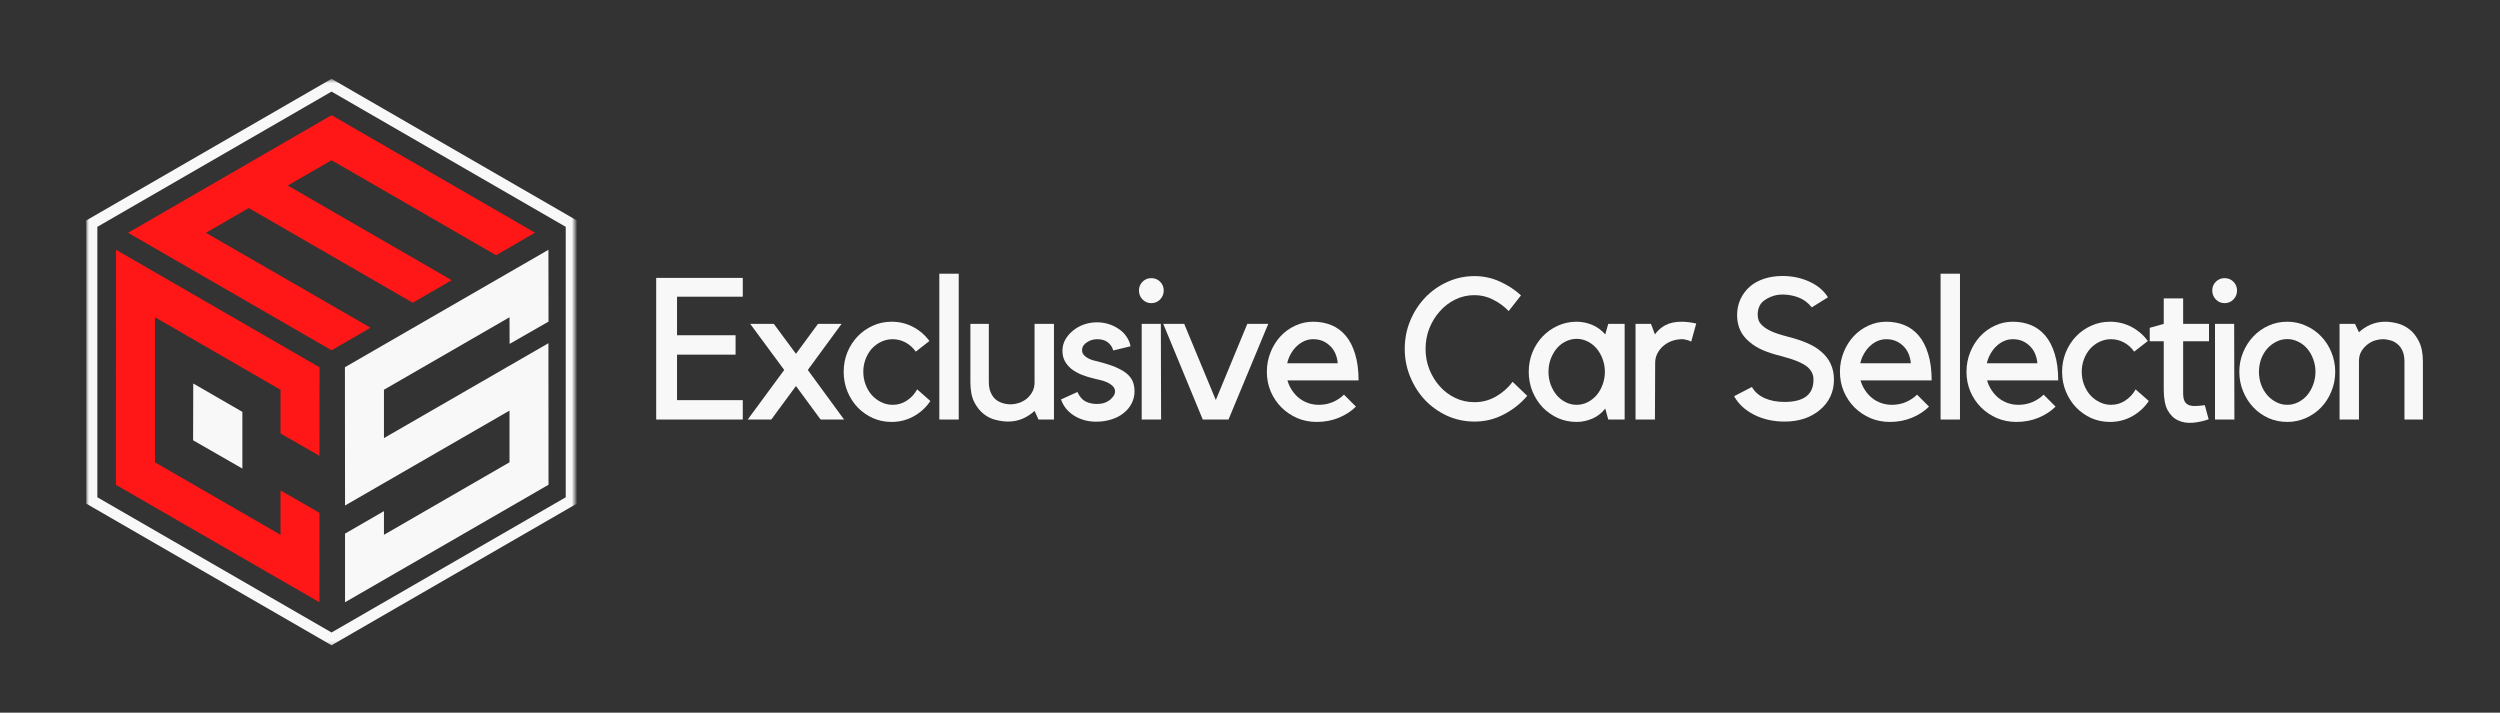
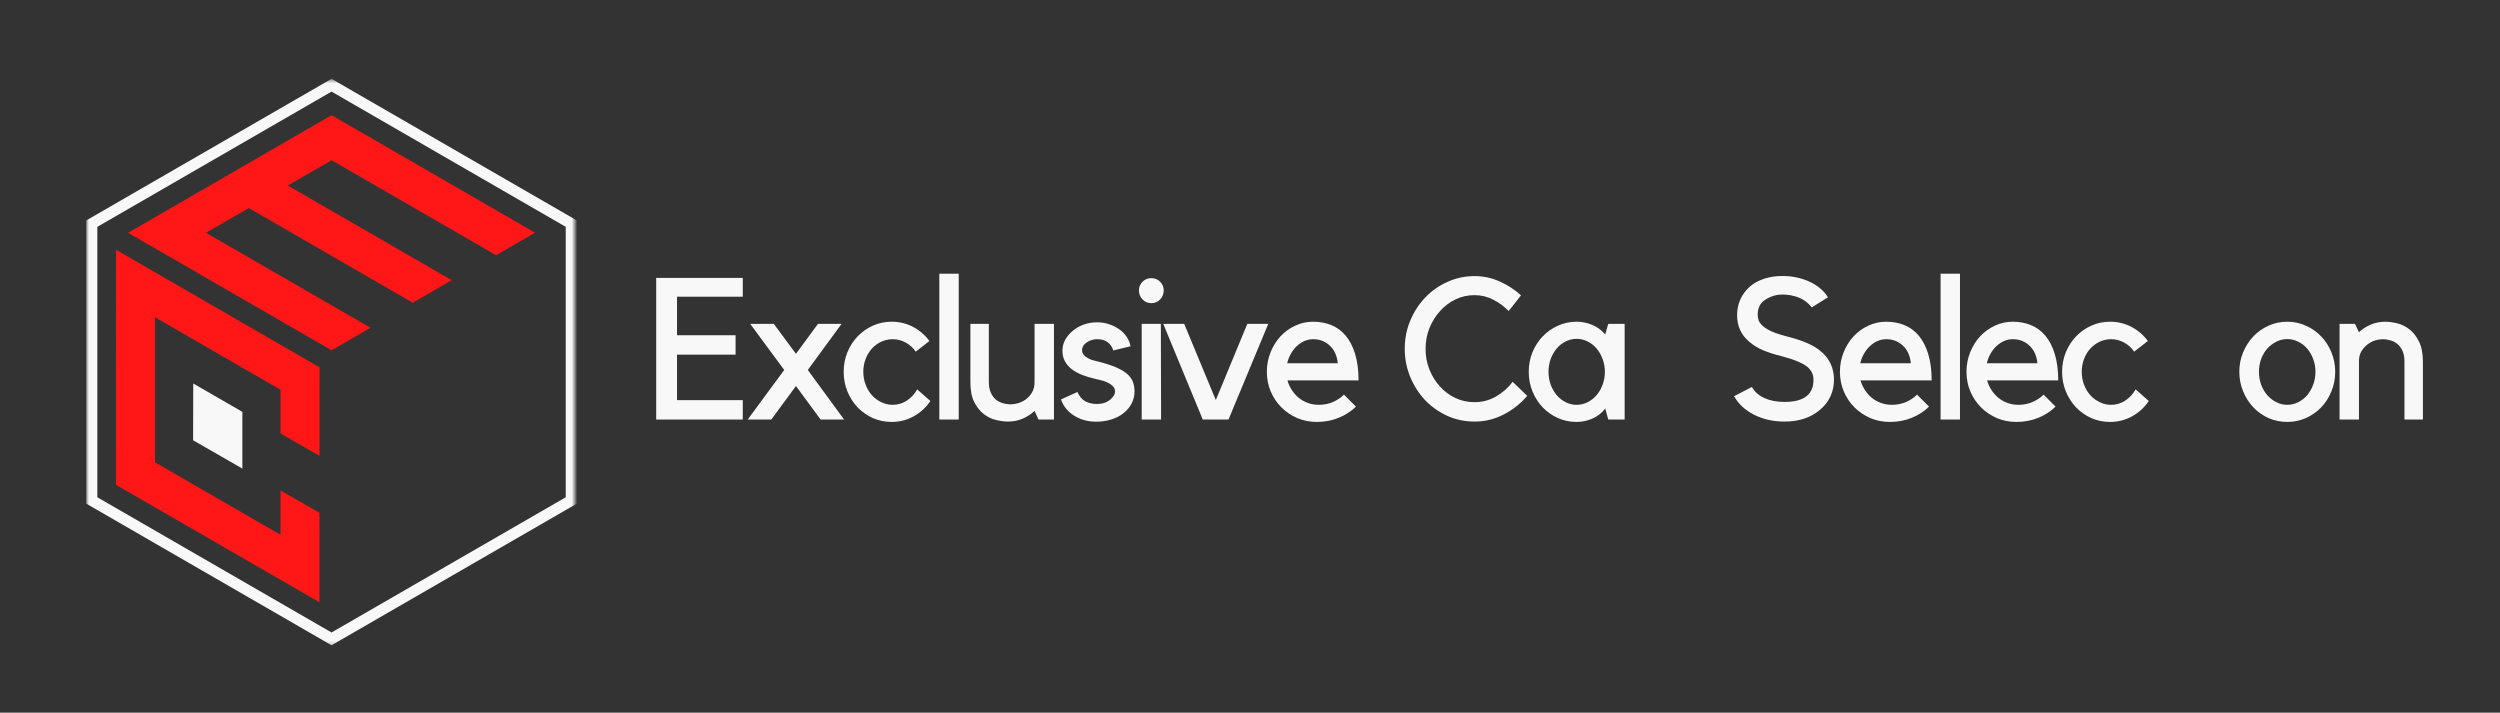
<svg xmlns="http://www.w3.org/2000/svg" width="435" height="124" viewBox="0 0 435 124" fill="none">
  <rect x="0" y="0" width="435" height="124" fill="#333333" stroke="none" />
  <path d="M20.172 84.359L55.583 104.792L55.589 89.229L48.812 85.344V93.057L26.963 80.443V55.198L48.812 67.823V75.427L55.594 79.318L55.599 63.911L20.188 43.464L20.172 84.359Z" fill="#FF1616" />
  <path d="M42.172 71.662L33.625 66.729L33.599 76.609L42.172 81.531V71.662Z" fill="#F8F8F8" />
-   <path d="M66.807 76.229V67.813L88.656 55.203L88.672 59.839L95.443 55.958L95.427 43.464L60.016 63.896L60.036 87.912V87.958L88.656 71.443V80.438L66.807 93.057V88.938L60.036 92.849V104.792L95.443 84.344L95.427 59.719L66.807 76.229Z" fill="#F8F8F8" />
  <path d="M35.828 40.505L43.281 36.198L71.818 52.677L78.589 48.755L50.073 32.281L57.693 27.88L86.323 44.411L93.089 40.49L57.693 20.042L22.287 40.505L57.693 60.948L64.469 57.026L35.828 40.505Z" fill="#FF1616" />
  <mask id="mask0_507_4" style="mask-type:luminance" maskUnits="userSpaceOnUse" x="15" y="13" width="85" height="100">
    <path d="M15 13.714H100V112.714H15V13.714Z" fill="white" />
  </mask>
  <g mask="url(#mask0_507_4)">
    <path d="M57.687 112.276L15.01 87.635V38.354L57.687 13.714L100.364 38.354V87.635L57.687 112.276ZM16.937 86.526L57.687 110.052L98.437 86.526V39.469L57.687 15.938L16.937 39.469V86.526Z" fill="#F8F8F8" />
  </g>
  <path d="M129.241 48.354V51.625H117.803V58.333H127.991V61.708H117.803V69.625H129.241V73H114.178V48.354H129.241Z" fill="#F8F8F8" />
  <path d="M146.871 73H142.788L138.496 67.167L134.204 73H130.1L136.454 64.375L130.538 56.354H134.642L138.496 61.563L142.329 56.354H146.433L140.558 64.375L146.871 73Z" fill="#F8F8F8" />
  <path d="M155.133 73.417C153.977 73.417 152.894 73.193 151.883 72.75C150.883 72.292 149.998 71.677 149.237 70.896C148.487 70.104 147.888 69.177 147.446 68.104C147.013 67.037 146.8 65.896 146.8 64.688C146.8 63.495 147.013 62.365 147.446 61.292C147.888 60.224 148.487 59.302 149.237 58.521C149.998 57.729 150.883 57.115 151.883 56.667C152.894 56.208 153.977 55.979 155.133 55.979C156.477 55.979 157.722 56.281 158.862 56.875C159.998 57.474 160.951 58.292 161.716 59.333L159.341 61.188C158.883 60.521 158.3 59.995 157.591 59.604C156.883 59.219 156.123 59.021 155.321 59.021C154.623 59.021 153.966 59.167 153.341 59.458C152.716 59.75 152.164 60.156 151.696 60.667C151.237 61.182 150.873 61.786 150.612 62.479C150.347 63.177 150.216 63.911 150.216 64.688C150.216 65.479 150.347 66.224 150.612 66.917C150.873 67.615 151.237 68.224 151.696 68.75C152.164 69.266 152.716 69.677 153.341 69.979C153.966 70.287 154.623 70.438 155.321 70.438C156.222 70.438 157.039 70.198 157.779 69.708C158.529 69.224 159.133 68.573 159.591 67.75L161.883 69.771C161.144 70.885 160.18 71.771 158.987 72.438C157.805 73.089 156.519 73.417 155.133 73.417Z" fill="#F8F8F8" />
  <path d="M166.818 47.625V73H163.443V47.625H166.818Z" fill="#F8F8F8" />
  <path d="M180.014 71.5C179.431 72.042 178.748 72.49 177.972 72.833C177.191 73.177 176.332 73.354 175.389 73.354C174.79 73.354 174.108 73.26 173.347 73.083C172.582 72.917 171.868 72.578 171.201 72.063C170.535 71.552 169.972 70.849 169.514 69.958C169.066 69.073 168.847 67.906 168.847 66.458V56.354H172.056V66.458C172.056 67.182 172.165 67.792 172.389 68.292C172.608 68.792 172.894 69.198 173.243 69.5C173.602 69.792 174.014 70.01 174.472 70.146C174.941 70.287 175.42 70.354 175.91 70.354C176.285 70.354 176.707 70.287 177.181 70.146C177.649 70.01 178.097 69.787 178.514 69.479C178.931 69.162 179.285 68.76 179.576 68.271C179.868 67.787 180.014 67.198 180.014 66.5V56.354H183.389V73H180.701L180.014 71.5Z" fill="#F8F8F8" />
  <path d="M193.2 69.521C193.408 69.344 193.595 69.135 193.762 68.896C193.929 68.661 194.012 68.396 194.012 68.104C194.012 67.729 193.871 67.417 193.595 67.167C193.33 66.906 193.002 66.687 192.616 66.521C192.241 66.344 191.845 66.208 191.429 66.125C191.012 66.031 190.663 65.948 190.387 65.875C189.621 65.698 188.897 65.474 188.22 65.208C187.554 64.932 186.97 64.604 186.47 64.229C185.981 63.844 185.595 63.391 185.304 62.875C185.012 62.349 184.866 61.729 184.866 61.021C184.866 60.344 185.022 59.708 185.345 59.125C185.679 58.531 186.116 58.01 186.658 57.562C187.2 57.104 187.83 56.745 188.554 56.479C189.288 56.219 190.064 56.083 190.887 56.083C191.595 56.083 192.272 56.187 192.929 56.396C193.58 56.604 194.163 56.891 194.679 57.25C195.205 57.599 195.642 58.031 195.991 58.542C196.351 59.057 196.595 59.625 196.72 60.25L193.7 60.979C193.559 60.427 193.252 59.958 192.783 59.583C192.325 59.208 191.689 59.021 190.887 59.021C190.606 59.021 190.314 59.062 190.012 59.146C189.705 59.229 189.429 59.354 189.179 59.521C188.929 59.677 188.71 59.87 188.533 60.104C188.366 60.344 188.283 60.614 188.283 60.917C188.283 61.239 188.377 61.516 188.575 61.75C188.767 61.974 189.002 62.161 189.283 62.312C189.559 62.469 189.856 62.594 190.179 62.687C190.512 62.771 190.814 62.849 191.095 62.917C192.314 63.224 193.33 63.552 194.137 63.896C194.955 64.245 195.606 64.625 196.095 65.042C196.58 65.458 196.918 65.917 197.116 66.417C197.309 66.917 197.408 67.479 197.408 68.104C197.408 68.844 197.241 69.536 196.908 70.187C196.575 70.844 196.106 71.406 195.512 71.875C194.929 72.349 194.22 72.719 193.387 72.979C192.564 73.24 191.684 73.375 190.741 73.375C189.309 73.375 188.033 73.026 186.908 72.333C185.783 71.625 185.017 70.682 184.616 69.5L187.47 68.208C187.845 69.016 188.314 69.562 188.887 69.854C189.47 70.146 190.137 70.292 190.887 70.292C191.804 70.292 192.575 70.036 193.2 69.521Z" fill="#F8F8F8" />
  <path d="M202.03 73H198.655V56.354H201.988L202.03 73ZM200.322 52.75C199.723 52.75 199.217 52.536 198.801 52.104C198.384 51.677 198.176 51.156 198.176 50.542C198.176 49.948 198.384 49.437 198.801 49.021C199.217 48.604 199.723 48.396 200.322 48.396C200.931 48.396 201.447 48.604 201.863 49.021C202.28 49.437 202.488 49.948 202.488 50.542C202.488 51.156 202.28 51.677 201.863 52.104C201.447 52.536 200.931 52.75 200.322 52.75Z" fill="#F8F8F8" />
  <path d="M213.76 73H209.281L202.406 56.354H206.052L211.552 69.604L217.031 56.354H220.677L213.76 73Z" fill="#F8F8F8" />
  <path d="M229.12 73.417C227.911 73.417 226.776 73.193 225.724 72.75C224.682 72.292 223.765 71.677 222.974 70.896C222.182 70.104 221.557 69.177 221.099 68.104C220.651 67.037 220.432 65.896 220.432 64.688C220.432 63.495 220.646 62.365 221.078 61.292C221.505 60.224 222.083 59.302 222.807 58.521C223.542 57.729 224.396 57.115 225.37 56.667C226.338 56.208 227.38 55.979 228.495 55.979C229.63 55.979 230.682 56.177 231.64 56.563C232.599 56.953 233.432 57.563 234.14 58.396C234.849 59.229 235.396 60.292 235.786 61.583C236.187 62.875 236.39 64.412 236.39 66.188H224.015C224.182 66.787 224.437 67.349 224.786 67.875C225.13 68.406 225.542 68.865 226.015 69.25C226.484 69.625 227.015 69.917 227.599 70.125C228.193 70.333 228.818 70.438 229.474 70.438C230.349 70.438 231.161 70.281 231.911 69.958C232.672 69.625 233.318 69.198 233.849 68.667L235.932 70.75C235.125 71.557 234.13 72.203 232.953 72.688C231.786 73.172 230.505 73.417 229.12 73.417ZM228.495 59.021C227.963 59.021 227.458 59.125 226.974 59.333C226.5 59.542 226.062 59.833 225.661 60.208C225.255 60.583 224.911 61.031 224.62 61.542C224.328 62.042 224.109 62.599 223.974 63.208H232.765C232.724 62.656 232.599 62.12 232.39 61.604C232.182 61.094 231.89 60.646 231.515 60.271C231.14 59.886 230.703 59.578 230.203 59.354C229.713 59.136 229.146 59.021 228.495 59.021Z" fill="#F8F8F8" />
  <path d="M256.571 69.979C257.904 69.979 259.138 69.656 260.279 69C261.43 68.349 262.404 67.495 263.196 66.438L265.737 68.875C264.623 70.198 263.269 71.271 261.675 72.104C260.091 72.938 258.388 73.354 256.571 73.354C254.888 73.354 253.305 73.021 251.821 72.354C250.347 71.677 249.06 70.766 247.966 69.625C246.883 68.474 246.019 67.125 245.383 65.583C244.743 64.042 244.425 62.417 244.425 60.708C244.425 58.958 244.743 57.323 245.383 55.792C246.019 54.266 246.883 52.932 247.966 51.792C249.06 50.641 250.347 49.729 251.821 49.063C253.305 48.386 254.888 48.042 256.571 48.042C258.112 48.042 259.571 48.354 260.946 48.979C262.331 49.594 263.571 50.396 264.654 51.396L262.508 54.125C261.743 53.323 260.847 52.661 259.821 52.146C258.805 51.62 257.722 51.354 256.571 51.354C255.373 51.354 254.263 51.604 253.237 52.104C252.206 52.604 251.31 53.286 250.55 54.146C249.784 54.995 249.175 55.979 248.716 57.104C248.269 58.229 248.05 59.432 248.05 60.708C248.05 61.974 248.269 63.167 248.716 64.292C249.175 65.417 249.784 66.406 250.55 67.25C251.31 68.099 252.206 68.766 253.237 69.25C254.263 69.74 255.373 69.979 256.571 69.979Z" fill="#F8F8F8" />
  <path d="M282.689 56.354V73H279.835L279.314 71.083C278.731 71.849 277.986 72.432 277.085 72.833C276.179 73.219 275.262 73.417 274.335 73.417C273.179 73.417 272.095 73.193 271.085 72.75C270.085 72.292 269.199 71.677 268.439 70.896C267.689 70.104 267.09 69.177 266.647 68.104C266.215 67.037 266.001 65.896 266.001 64.688C266.001 63.495 266.215 62.365 266.647 61.292C267.09 60.224 267.689 59.302 268.439 58.521C269.199 57.729 270.085 57.115 271.085 56.667C272.095 56.208 273.179 55.979 274.335 55.979C275.262 55.979 276.158 56.161 277.022 56.521C277.882 56.87 278.647 57.427 279.314 58.188L279.835 56.354H282.689ZM274.335 70.438C275.012 70.438 275.653 70.287 276.251 69.979C276.845 69.677 277.366 69.266 277.814 68.75C278.257 68.224 278.606 67.615 278.856 66.917C279.116 66.224 279.251 65.479 279.251 64.688C279.251 63.911 279.116 63.177 278.856 62.479C278.606 61.786 278.257 61.177 277.814 60.646C277.366 60.12 276.845 59.708 276.251 59.417C275.653 59.115 275.012 58.958 274.335 58.958C273.668 58.958 273.028 59.115 272.418 59.417C271.819 59.708 271.298 60.12 270.856 60.646C270.423 61.177 270.074 61.786 269.814 62.479C269.564 63.177 269.439 63.911 269.439 64.688C269.439 65.479 269.564 66.224 269.814 66.917C270.074 67.615 270.423 68.224 270.856 68.75C271.298 69.266 271.819 69.677 272.418 69.979C273.028 70.287 273.668 70.438 274.335 70.438Z" fill="#F8F8F8" />
-   <path d="M294.271 59.438C294.114 59.37 293.958 59.302 293.791 59.229C293.651 59.188 293.484 59.146 293.291 59.104C293.109 59.052 292.916 59.021 292.708 59.021C292.041 59.021 291.416 59.136 290.833 59.354C290.26 59.578 289.771 59.875 289.354 60.25C288.937 60.625 288.604 61.063 288.354 61.563C288.114 62.052 288 62.573 288 63.125L287.958 73H284.583V56.354H287.271L287.958 58.188C288.416 57.521 289.021 56.99 289.771 56.583C290.531 56.182 291.479 55.979 292.604 55.979C293.354 55.979 294.198 56.083 295.146 56.292L294.271 59.438Z" fill="#F8F8F8" />
  <path d="M319.109 66.083C319.109 67.125 318.901 68.099 318.484 69C318.067 69.891 317.453 70.667 316.651 71.333C315.052 72.682 313.005 73.354 310.505 73.354C308.557 73.354 306.796 72.958 305.213 72.167C303.64 71.365 302.484 70.286 301.734 68.937L304.838 67.333C305.296 68.167 306.026 68.812 307.026 69.271C308.036 69.719 309.197 69.937 310.505 69.937C313.864 69.937 315.546 68.656 315.546 66.083C315.546 65.599 315.453 65.182 315.276 64.833C315.109 64.49 314.848 64.161 314.505 63.854C313.656 63.161 312.156 62.536 310.005 61.979C308.713 61.661 307.614 61.307 306.713 60.917C305.807 60.516 305.052 60.052 304.442 59.521C302.984 58.344 302.255 56.781 302.255 54.833C302.255 53.864 302.442 52.953 302.817 52.104C303.203 51.26 303.744 50.521 304.442 49.896C305.161 49.271 306.005 48.807 306.963 48.5C307.932 48.182 308.994 48.021 310.151 48.021C311.843 48.021 313.401 48.349 314.817 49C316.244 49.641 317.328 50.552 318.067 51.729L315.255 53.479C314.588 52.661 313.807 52.083 312.921 51.75C312.046 51.417 311.119 51.25 310.151 51.25C309.453 51.25 308.817 51.37 308.234 51.604C307.661 51.828 307.177 52.104 306.776 52.437C306.453 52.719 306.218 53.057 306.067 53.458C305.911 53.864 305.838 54.292 305.838 54.75C305.838 55.057 305.885 55.37 305.984 55.687C306.078 55.995 306.302 56.312 306.651 56.646C306.994 56.979 307.505 57.307 308.171 57.625C308.838 57.932 309.755 58.239 310.921 58.542C312.307 58.891 313.473 59.271 314.421 59.687C315.38 60.094 316.177 60.573 316.817 61.125C318.343 62.375 319.109 64.031 319.109 66.083Z" fill="#F8F8F8" />
  <path d="M328.837 73.417C327.629 73.417 326.493 73.193 325.441 72.75C324.399 72.292 323.483 71.677 322.691 70.896C321.899 70.104 321.274 69.177 320.816 68.104C320.368 67.037 320.149 65.896 320.149 64.688C320.149 63.495 320.363 62.365 320.795 61.292C321.222 60.224 321.8 59.302 322.524 58.521C323.259 57.729 324.113 57.115 325.087 56.667C326.056 56.208 327.097 55.979 328.212 55.979C329.347 55.979 330.399 56.177 331.358 56.563C332.316 56.953 333.149 57.563 333.858 58.396C334.566 59.229 335.113 60.292 335.504 61.583C335.905 62.875 336.108 64.412 336.108 66.188H323.733C323.899 66.787 324.155 67.349 324.504 67.875C324.847 68.406 325.259 68.865 325.733 69.25C326.201 69.625 326.733 69.917 327.316 70.125C327.91 70.333 328.535 70.438 329.191 70.438C330.066 70.438 330.879 70.281 331.629 69.958C332.389 69.625 333.035 69.198 333.566 68.667L335.649 70.75C334.842 71.557 333.847 72.203 332.67 72.688C331.504 73.172 330.222 73.417 328.837 73.417ZM328.212 59.021C327.681 59.021 327.175 59.125 326.691 59.333C326.217 59.542 325.78 59.833 325.379 60.208C324.972 60.583 324.629 61.031 324.337 61.542C324.045 62.042 323.826 62.599 323.691 63.208H332.483C332.441 62.656 332.316 62.12 332.108 61.604C331.899 61.094 331.608 60.646 331.233 60.271C330.858 59.886 330.42 59.578 329.92 59.354C329.431 59.136 328.863 59.021 328.212 59.021Z" fill="#F8F8F8" />
  <path d="M341.036 47.625V73H337.661V47.625H341.036Z" fill="#F8F8F8" />
  <path d="M350.857 73.417C349.649 73.417 348.513 73.193 347.461 72.75C346.419 72.292 345.503 71.677 344.711 70.896C343.919 70.104 343.294 69.177 342.836 68.104C342.388 67.037 342.169 65.896 342.169 64.688C342.169 63.495 342.383 62.365 342.815 61.292C343.242 60.224 343.82 59.302 344.544 58.521C345.279 57.729 346.133 57.115 347.107 56.667C348.076 56.208 349.117 55.979 350.232 55.979C351.367 55.979 352.419 56.177 353.378 56.563C354.336 56.953 355.169 57.563 355.878 58.396C356.586 59.229 357.133 60.292 357.524 61.583C357.925 62.875 358.128 64.412 358.128 66.188H345.753C345.919 66.787 346.175 67.349 346.524 67.875C346.867 68.406 347.279 68.865 347.753 69.25C348.222 69.625 348.753 69.917 349.336 70.125C349.93 70.333 350.555 70.438 351.211 70.438C352.086 70.438 352.899 70.281 353.649 69.958C354.409 69.625 355.055 69.198 355.586 68.667L357.669 70.75C356.862 71.557 355.867 72.203 354.69 72.688C353.524 73.172 352.242 73.417 350.857 73.417ZM350.232 59.021C349.701 59.021 349.195 59.125 348.711 59.333C348.237 59.542 347.8 59.833 347.399 60.208C346.992 60.583 346.649 61.031 346.357 61.542C346.065 62.042 345.847 62.599 345.711 63.208H354.503C354.461 62.656 354.336 62.12 354.128 61.604C353.919 61.094 353.628 60.646 353.253 60.271C352.878 59.886 352.44 59.578 351.94 59.354C351.451 59.136 350.883 59.021 350.232 59.021Z" fill="#F8F8F8" />
  <path d="M367.139 73.417C365.983 73.417 364.9 73.193 363.889 72.75C362.889 72.292 362.004 71.677 361.244 70.896C360.494 70.104 359.895 69.177 359.452 68.104C359.02 67.037 358.806 65.896 358.806 64.688C358.806 63.495 359.02 62.365 359.452 61.292C359.895 60.224 360.494 59.302 361.244 58.521C362.004 57.729 362.889 57.115 363.889 56.667C364.9 56.208 365.983 55.979 367.139 55.979C368.483 55.979 369.728 56.281 370.869 56.875C372.004 57.474 372.957 58.292 373.723 59.333L371.348 61.188C370.889 60.521 370.306 59.995 369.598 59.604C368.889 59.219 368.129 59.021 367.327 59.021C366.629 59.021 365.973 59.167 365.348 59.458C364.723 59.75 364.171 60.156 363.702 60.667C363.244 61.182 362.879 61.786 362.619 62.479C362.353 63.177 362.223 63.911 362.223 64.688C362.223 65.479 362.353 66.224 362.619 66.917C362.879 67.615 363.244 68.224 363.702 68.75C364.171 69.266 364.723 69.677 365.348 69.979C365.973 70.287 366.629 70.438 367.327 70.438C368.228 70.438 369.046 70.198 369.785 69.708C370.535 69.224 371.139 68.573 371.598 67.75L373.889 69.771C373.15 70.885 372.186 71.771 370.994 72.438C369.811 73.089 368.525 73.417 367.139 73.417Z" fill="#F8F8F8" />
-   <path d="M384.304 72.958C383.356 73.292 382.419 73.49 381.492 73.563C380.559 73.63 379.726 73.49 378.992 73.146C378.252 72.813 377.648 72.229 377.179 71.396C376.721 70.552 376.492 69.354 376.492 67.813V59.375H374.054V57.042L376.492 56.354V51.917H379.867V56.354H384.367V59.375H379.867V68.333C379.867 68.906 379.929 69.349 380.054 69.667C380.179 69.99 380.388 70.229 380.679 70.396C380.981 70.563 381.377 70.646 381.867 70.646C382.351 70.646 382.94 70.599 383.638 70.5L384.304 72.958Z" fill="#F8F8F8" />
-   <path d="M388.786 73H385.411V56.354H388.744L388.786 73ZM387.077 52.75C386.479 52.75 385.973 52.536 385.557 52.104C385.14 51.677 384.932 51.156 384.932 50.542C384.932 49.948 385.14 49.437 385.557 49.021C385.973 48.604 386.479 48.396 387.077 48.396C387.687 48.396 388.202 48.604 388.619 49.021C389.036 49.437 389.244 49.948 389.244 50.542C389.244 51.156 389.036 51.677 388.619 52.104C388.202 52.536 387.687 52.75 387.077 52.75Z" fill="#F8F8F8" />
  <path d="M397.995 73.417C396.829 73.417 395.735 73.193 394.724 72.75C393.724 72.292 392.849 71.677 392.099 70.896C391.349 70.104 390.75 69.177 390.308 68.104C389.86 67.037 389.641 65.896 389.641 64.688C389.641 63.495 389.86 62.365 390.308 61.292C390.75 60.224 391.349 59.302 392.099 58.521C392.849 57.729 393.724 57.115 394.724 56.667C395.735 56.208 396.829 55.979 397.995 55.979C399.12 55.979 400.188 56.208 401.204 56.667C402.23 57.115 403.12 57.729 403.87 58.521C404.631 59.302 405.23 60.224 405.662 61.292C406.105 62.365 406.329 63.495 406.329 64.688C406.329 65.896 406.105 67.037 405.662 68.104C405.23 69.177 404.631 70.104 403.87 70.896C403.12 71.677 402.23 72.292 401.204 72.75C400.188 73.193 399.12 73.417 397.995 73.417ZM397.995 59C397.313 59 396.672 59.156 396.079 59.458C395.48 59.75 394.954 60.156 394.495 60.667C394.047 61.182 393.693 61.786 393.433 62.479C393.183 63.177 393.058 63.911 393.058 64.688C393.058 65.479 393.183 66.224 393.433 66.917C393.693 67.615 394.047 68.224 394.495 68.75C394.954 69.266 395.48 69.677 396.079 69.979C396.672 70.287 397.313 70.438 397.995 70.438C398.662 70.438 399.292 70.287 399.891 69.979C400.5 69.677 401.021 69.266 401.454 68.75C401.896 68.224 402.245 67.615 402.495 66.917C402.756 66.224 402.891 65.479 402.891 64.688C402.891 63.911 402.756 63.177 402.495 62.479C402.245 61.786 401.896 61.182 401.454 60.667C401.021 60.156 400.5 59.75 399.891 59.458C399.292 59.156 398.662 59 397.995 59Z" fill="#F8F8F8" />
  <path d="M410.459 73H407.084V56.354H409.771L410.459 57.813C411.011 57.286 411.678 56.849 412.459 56.5C413.251 56.156 414.11 55.979 415.042 55.979C415.636 55.979 416.318 56.073 417.084 56.25C417.844 56.432 418.563 56.781 419.23 57.292C419.896 57.807 420.449 58.516 420.896 59.417C421.355 60.323 421.584 61.49 421.584 62.917V73H418.376V62.896C418.376 62.177 418.261 61.563 418.042 61.063C417.818 60.563 417.527 60.167 417.167 59.875C416.818 59.573 416.417 59.354 415.959 59.229C415.511 59.094 415.048 59.021 414.563 59.021C414.188 59.021 413.761 59.094 413.292 59.229C412.818 59.37 412.376 59.599 411.959 59.917C411.542 60.24 411.188 60.636 410.896 61.104C410.605 61.578 410.459 62.161 410.459 62.854V73Z" fill="#F8F8F8" />
</svg>